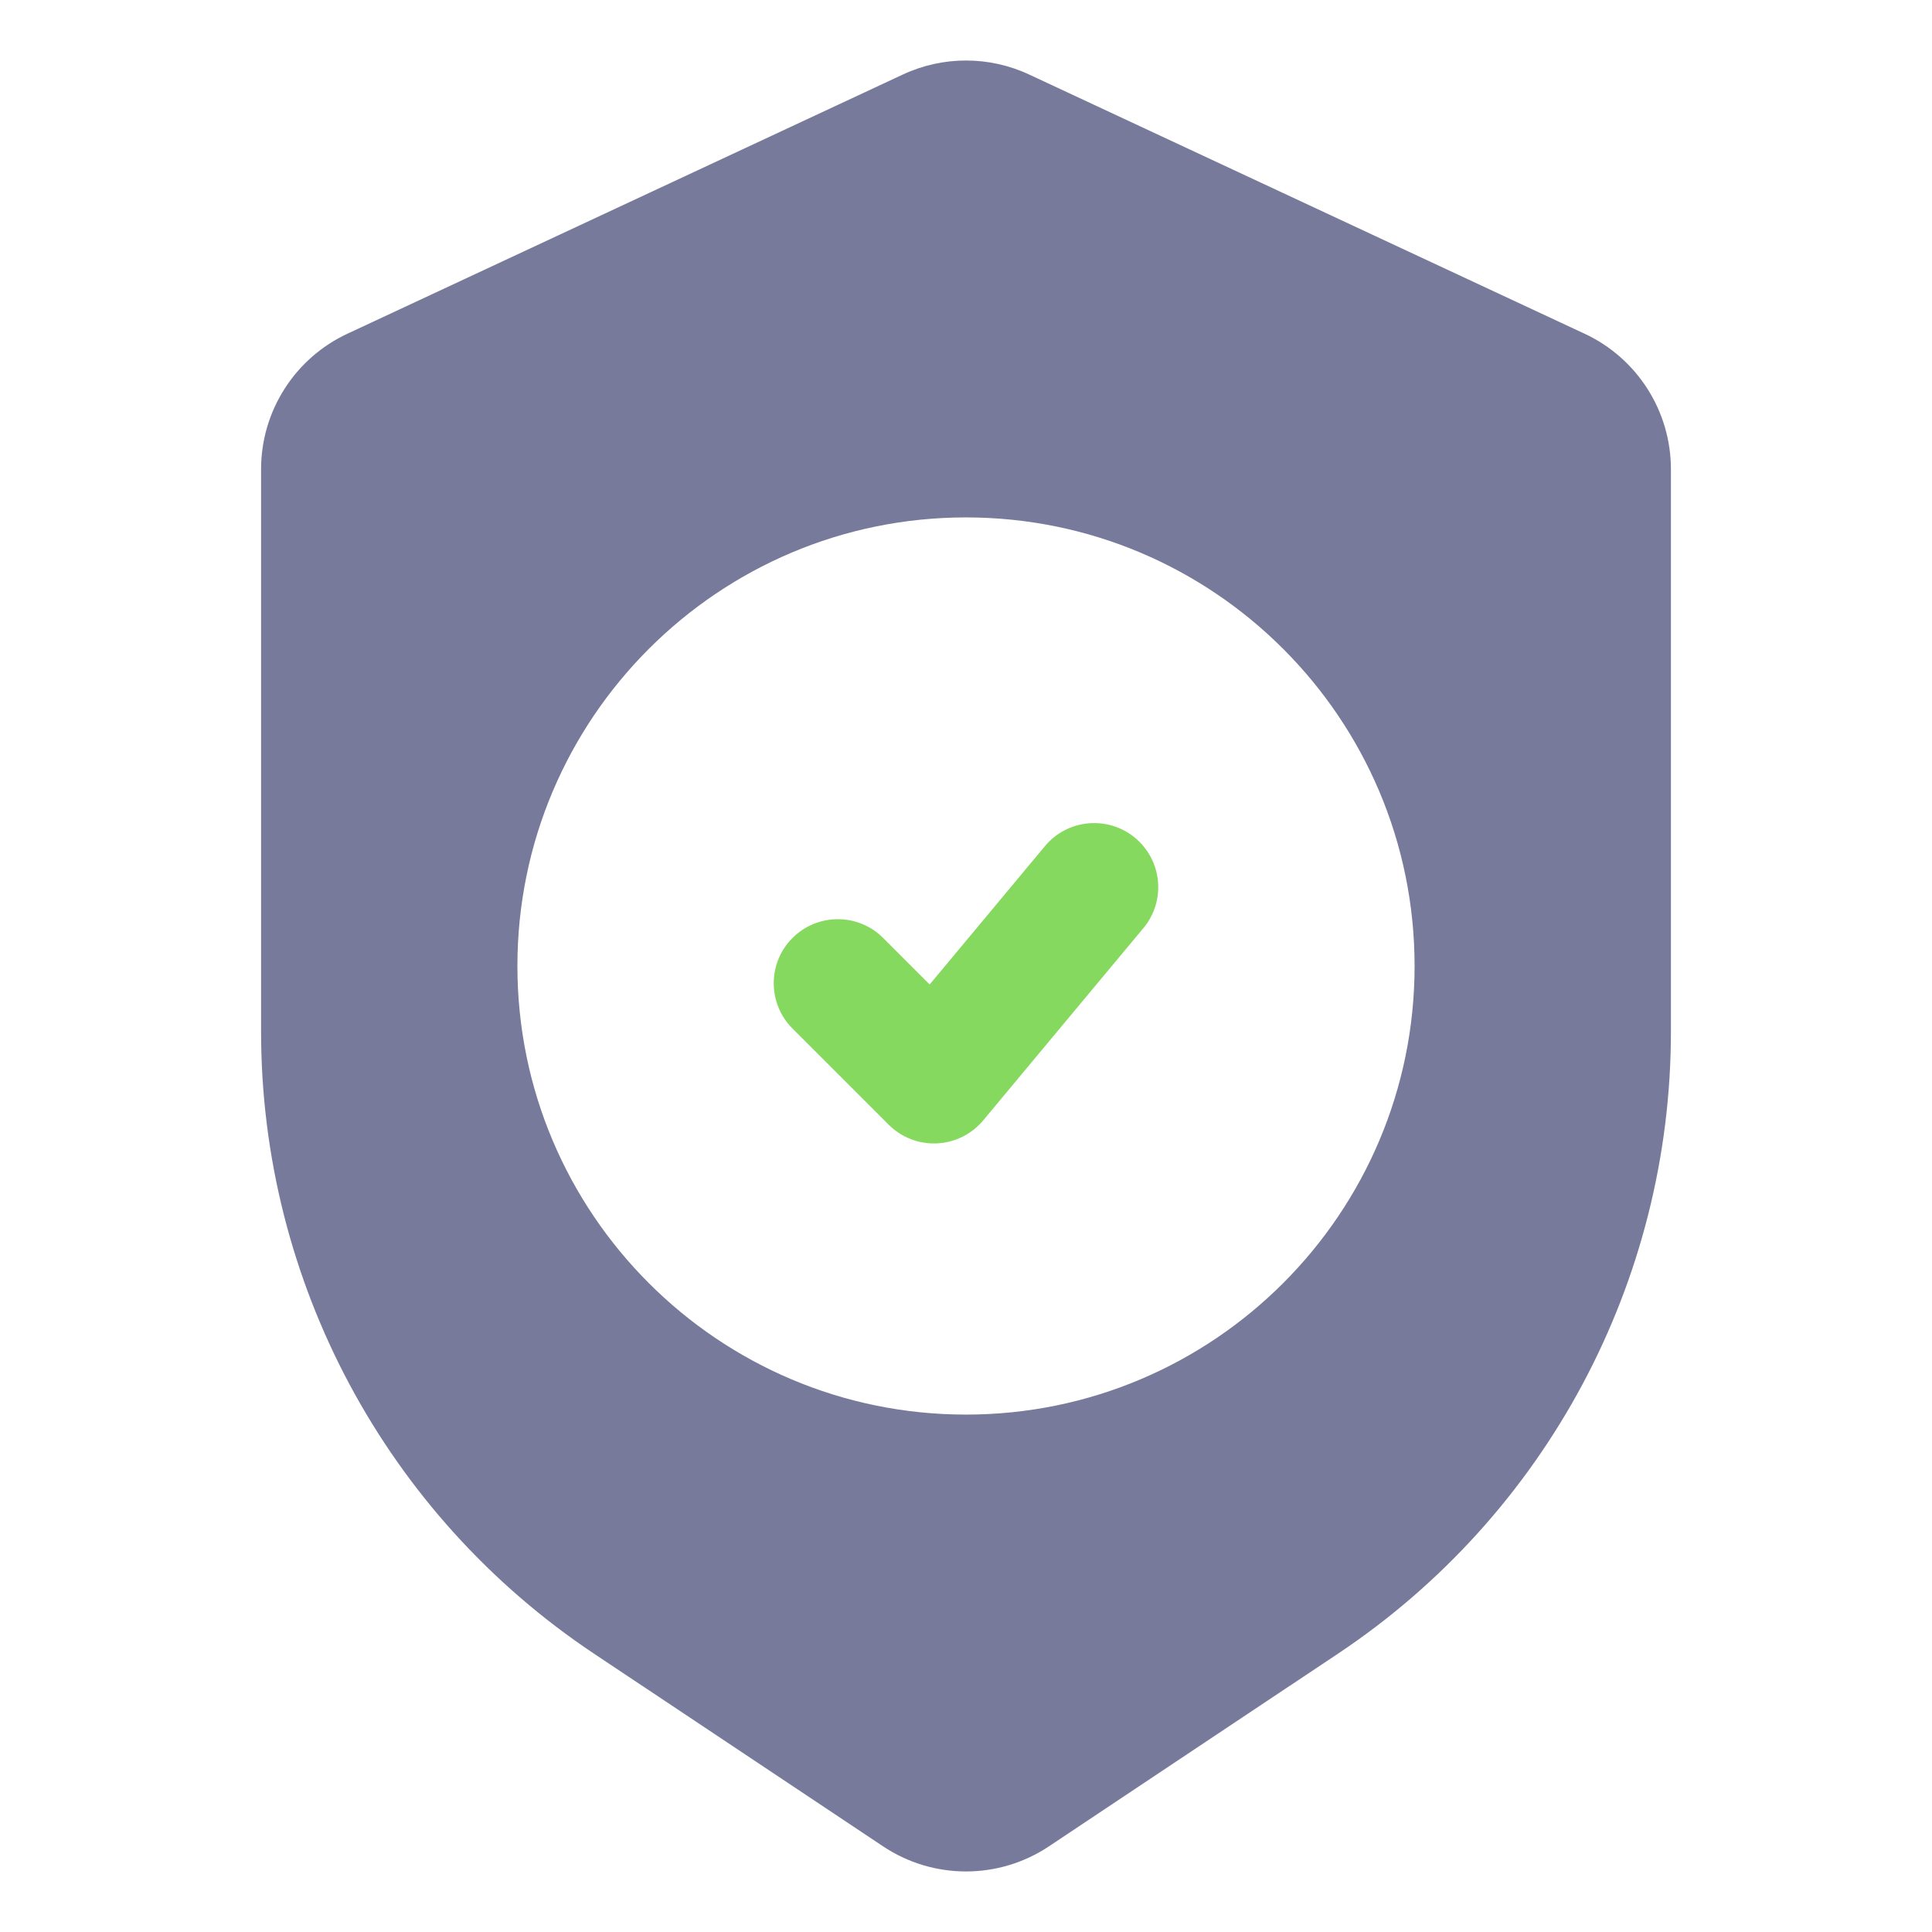
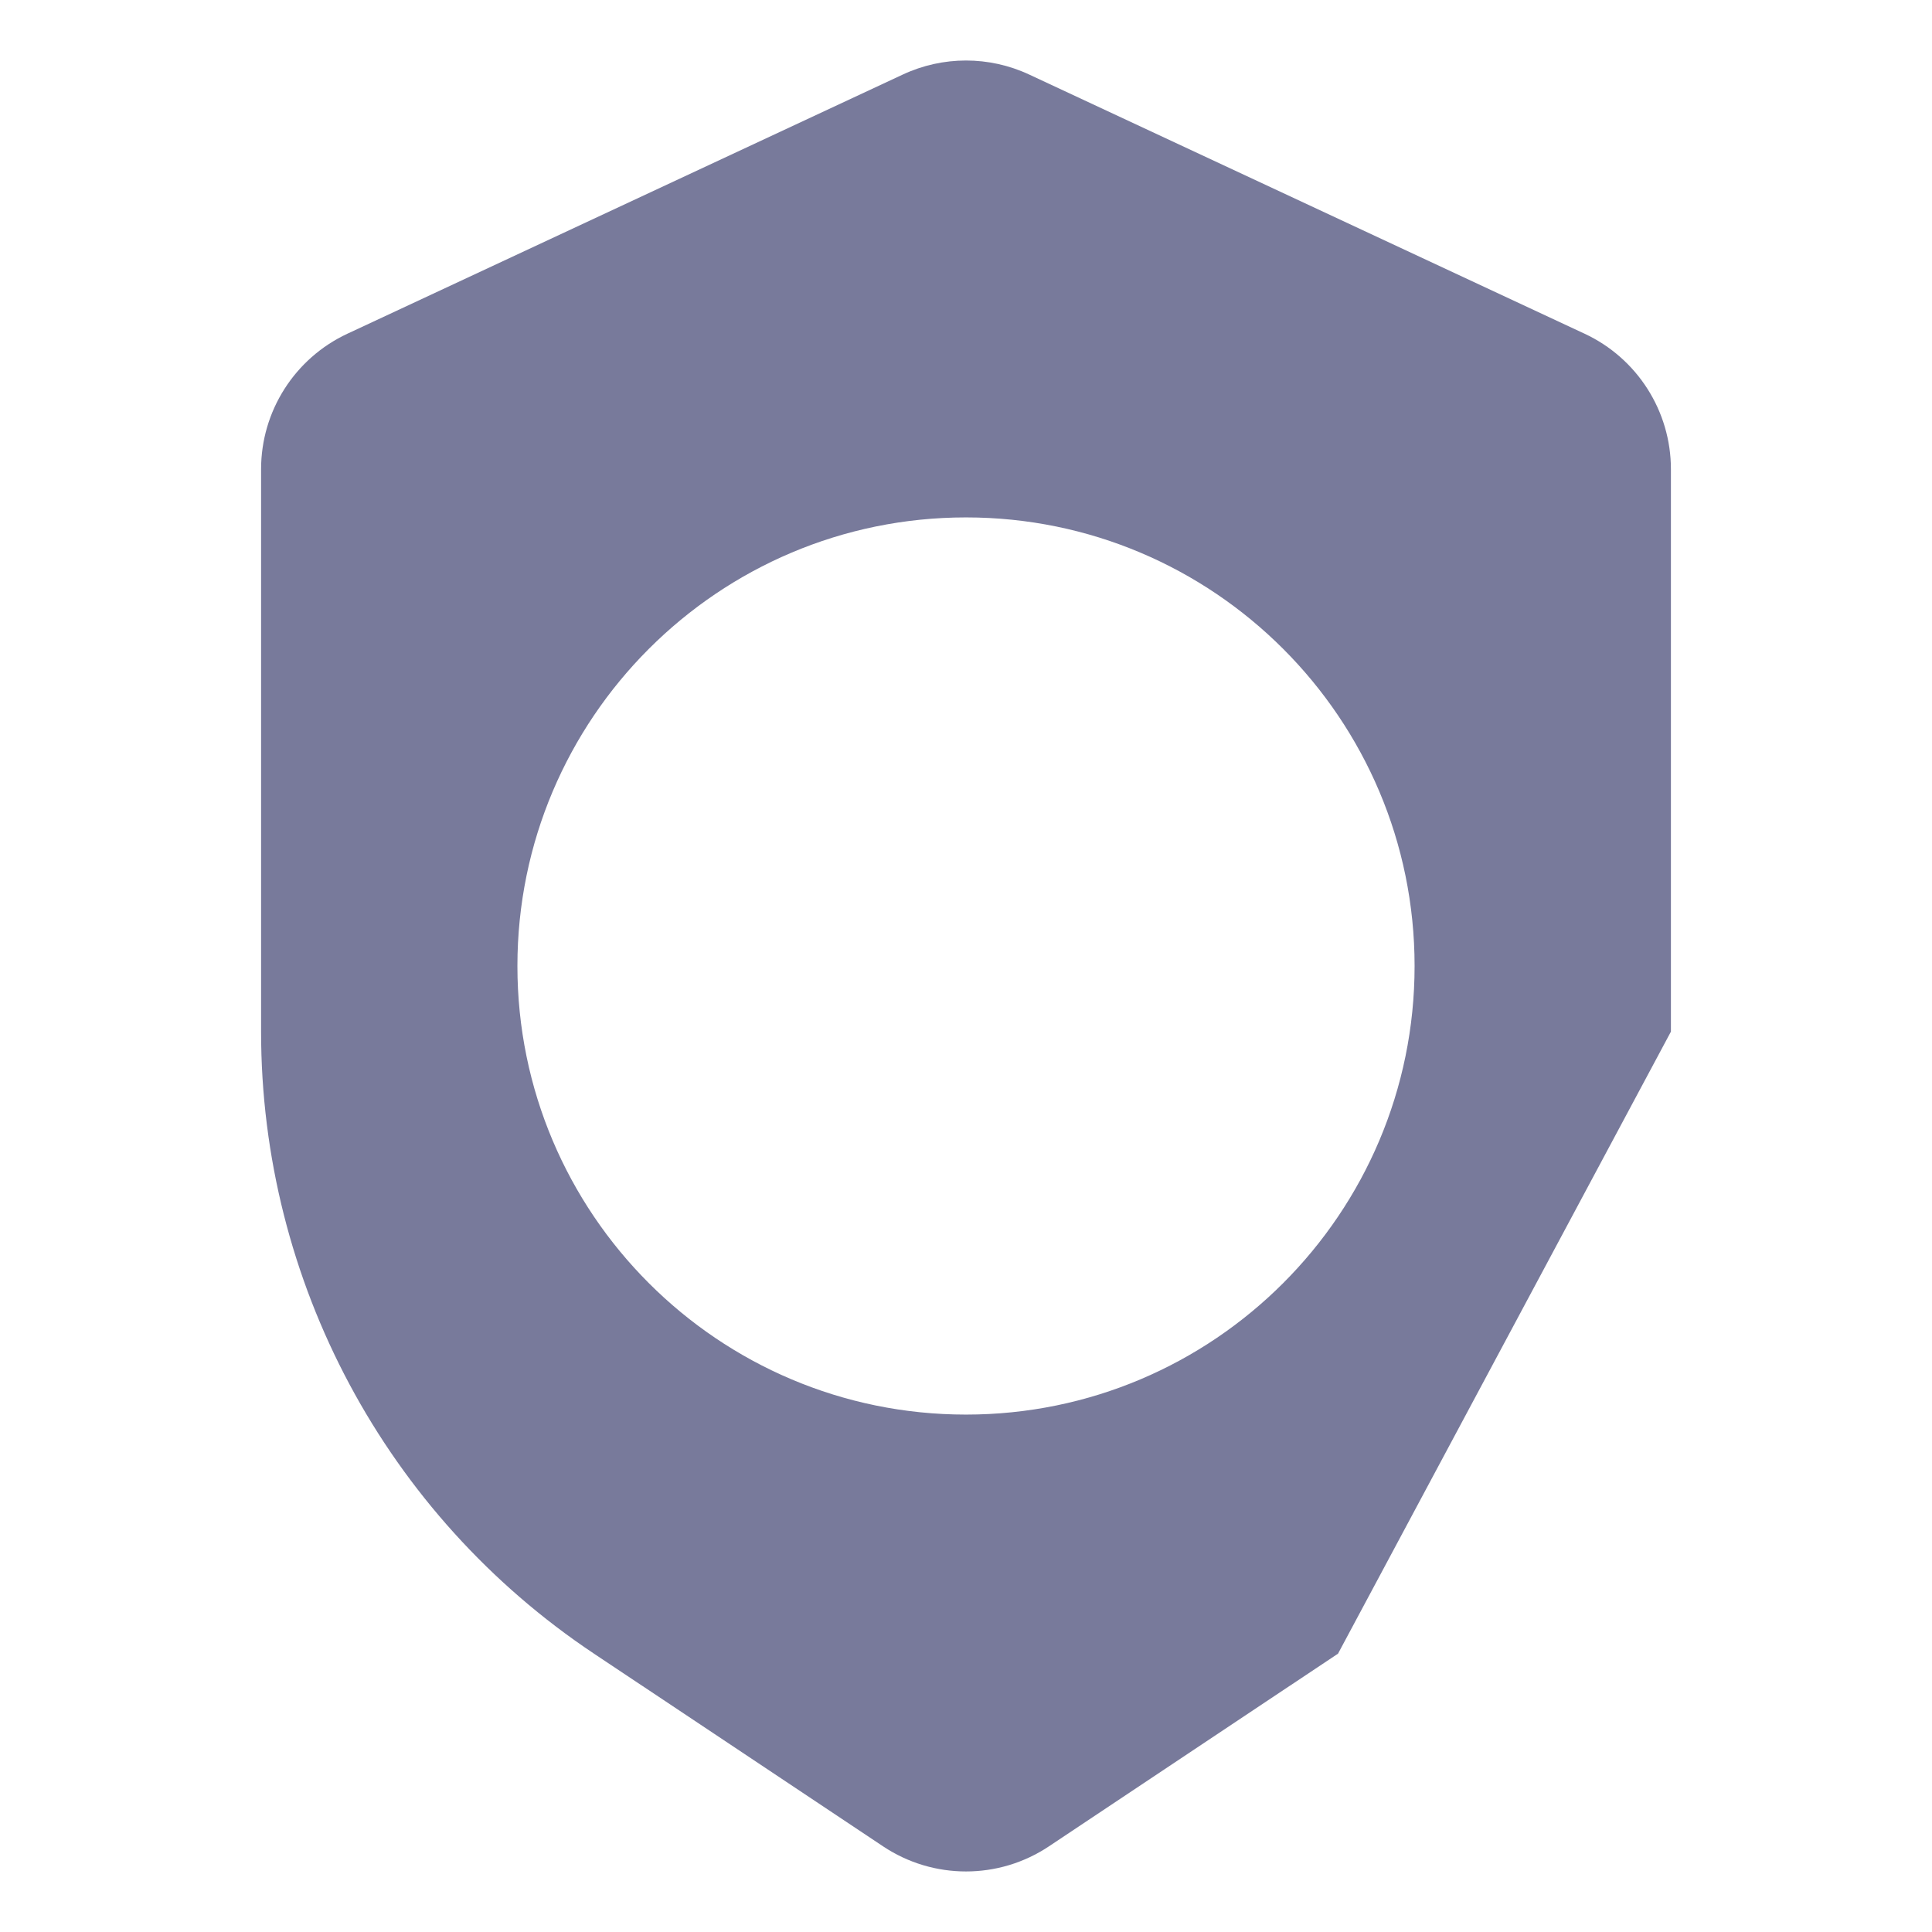
<svg xmlns="http://www.w3.org/2000/svg" width="37" height="37" viewBox="0 0 37 37" fill="none">
-   <path fill-rule="evenodd" clip-rule="evenodd" d="M15.178 19.698L17.019 21.539C17.263 21.782 17.596 21.913 17.942 21.897C18.285 21.882 18.608 21.722 18.829 21.457L21.897 17.775C22.331 17.255 22.26 16.481 21.74 16.047C21.219 15.614 20.445 15.684 20.012 16.204L17.804 18.854L16.913 17.963C16.435 17.484 15.656 17.484 15.178 17.963C14.698 18.441 14.698 19.218 15.178 19.698Z" fill="#86D95F" />
-   <path fill-rule="evenodd" clip-rule="evenodd" d="M32 19.757V8.986C32 7.873 31.355 6.862 30.347 6.391C27.971 5.283 21.788 2.397 19.711 1.428C18.944 1.069 18.056 1.069 17.289 1.428C15.213 2.397 9.029 5.283 6.653 6.391C5.645 6.862 5 7.873 5 8.986V19.757C5 24.543 7.392 29.014 11.375 31.669L16.911 35.359C17.873 36.001 19.127 36.001 20.089 35.359L25.625 31.669C29.608 29.014 32 24.543 32 19.757ZM18.5 9.909C13.758 9.909 9.909 13.758 9.909 18.5C9.909 23.242 13.758 27.091 18.5 27.091C23.242 27.091 27.091 23.242 27.091 18.5C27.091 13.758 23.242 9.909 18.5 9.909Z" fill="#787A9B" />
+   <path fill-rule="evenodd" clip-rule="evenodd" d="M32 19.757V8.986C32 7.873 31.355 6.862 30.347 6.391C27.971 5.283 21.788 2.397 19.711 1.428C18.944 1.069 18.056 1.069 17.289 1.428C15.213 2.397 9.029 5.283 6.653 6.391C5.645 6.862 5 7.873 5 8.986V19.757C5 24.543 7.392 29.014 11.375 31.669L16.911 35.359C17.873 36.001 19.127 36.001 20.089 35.359L25.625 31.669ZM18.5 9.909C13.758 9.909 9.909 13.758 9.909 18.5C9.909 23.242 13.758 27.091 18.5 27.091C23.242 27.091 27.091 23.242 27.091 18.5C27.091 13.758 23.242 9.909 18.5 9.909Z" fill="#787A9B" />
</svg>